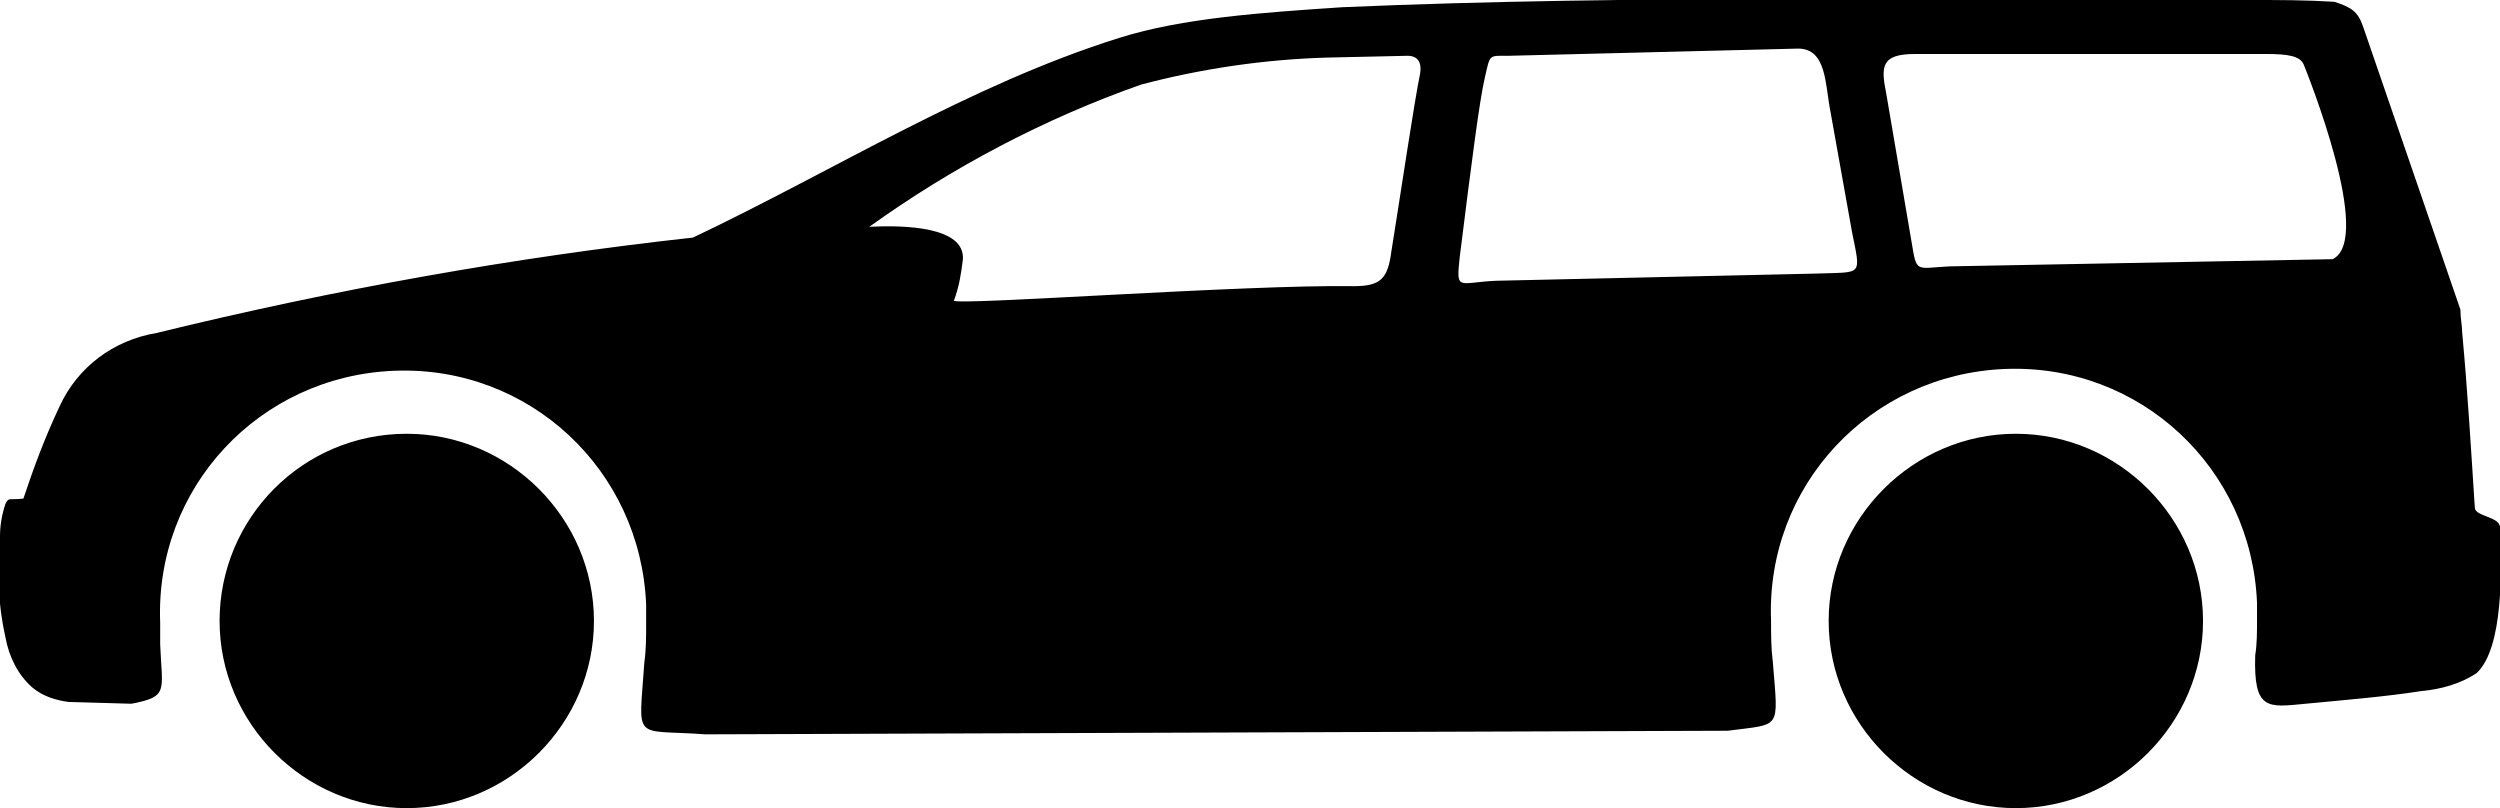
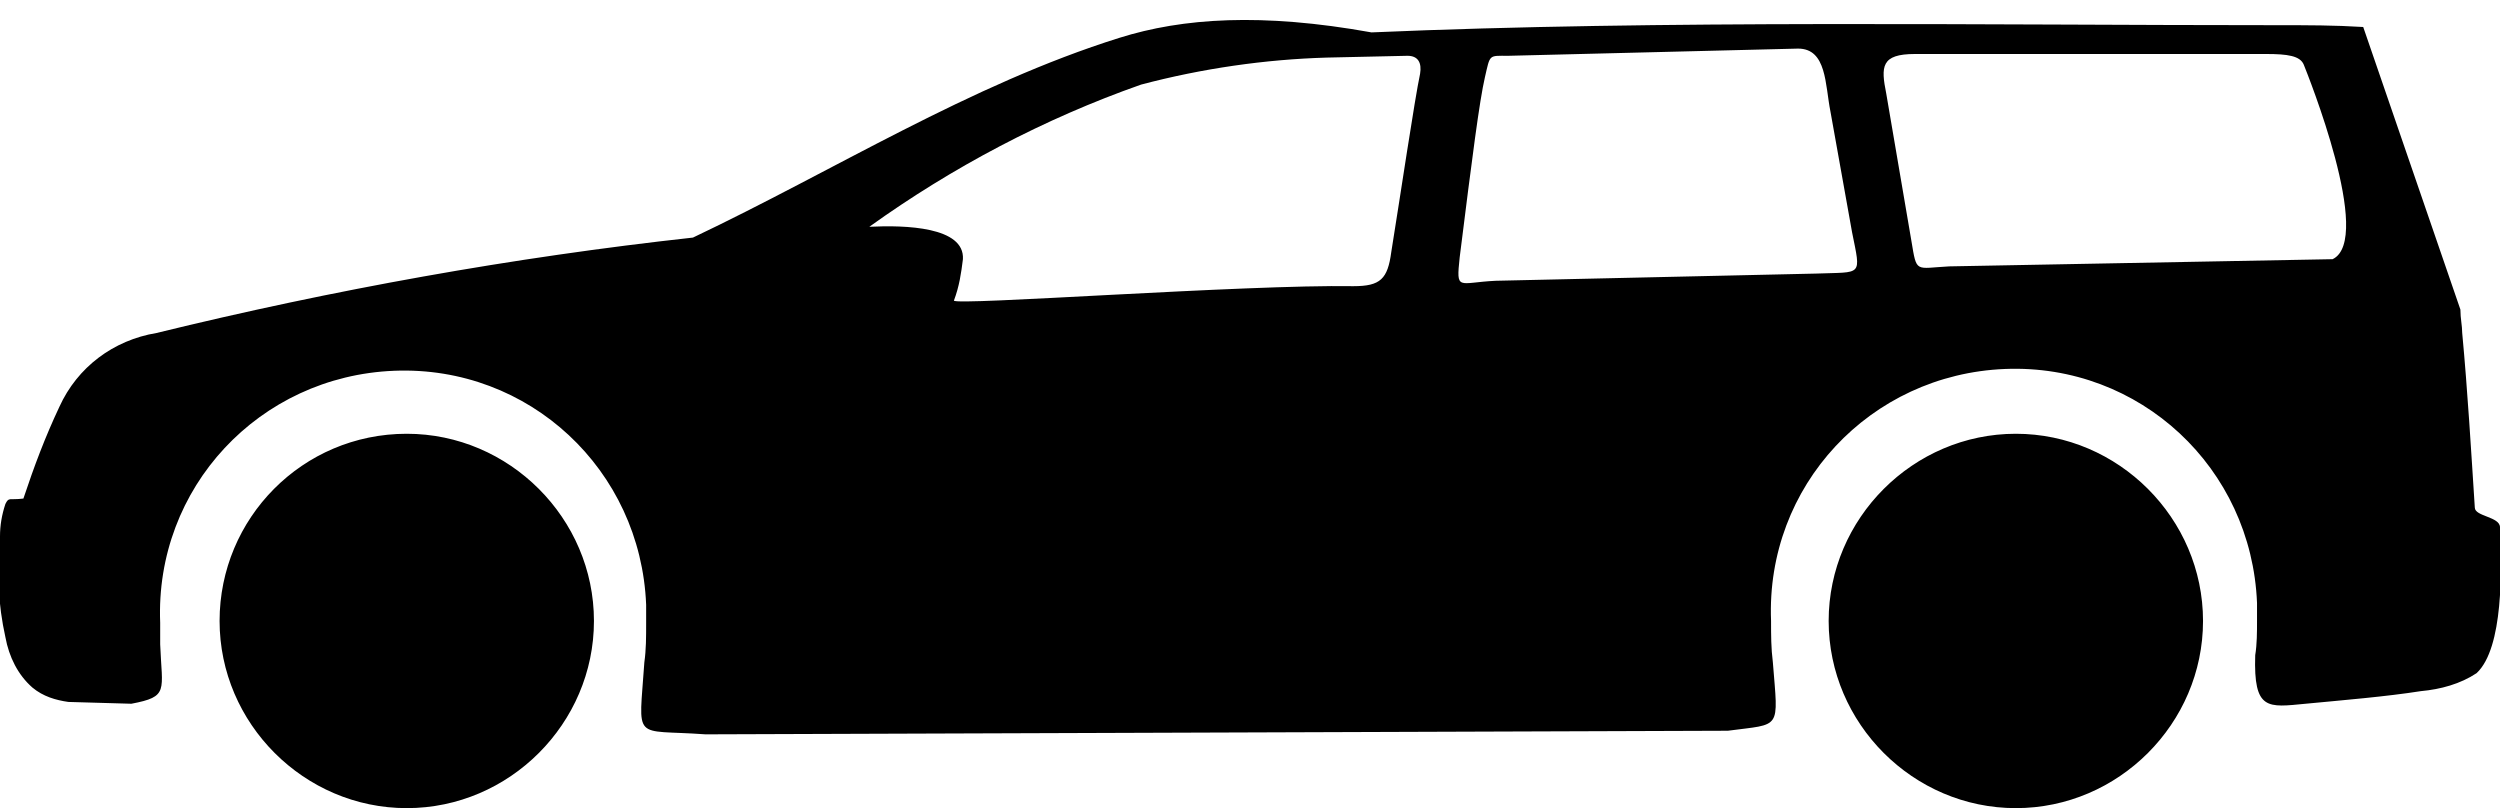
<svg xmlns="http://www.w3.org/2000/svg" version="1.1" id="Layer_1" x="0px" y="0px" viewBox="0 0 138.9 44.9" style="enable-background:new 0 0 138.9 44.9;" xml:space="preserve">
  <style type="text/css">
	.st0{fill-rule:evenodd;clip-rule:evenodd;fill:#000;}
</style>
  <title>universal</title>
-   <path class="st0" d="M112,24.1c5.7,0,10.4,4.7,10.4,10.4c0,5.7-4.7,10.4-10.4,10.4c-5.7,0-10.4-4.7-10.4-10.4l0,0  C101.6,28.8,106.3,24.1,112,24.1z M106.2,13.4c0.3,1.8,0.2,1.5,2.1,1.4l21.3-0.4c2.3-1.1-1.4-10.3-1.6-10.8s-0.9-0.6-2.1-0.6h-19.5  c-1.9,0-1.9,0.7-1.6,2.2L106.2,13.4L106.2,13.4z M102.9,12.9l-1.2-6.7c-0.3-1.5-0.2-3.5-1.8-3.5L83.8,3.1c-1.1,0-1-0.1-1.3,1.2  s-0.7,4.4-1.4,10c-0.2,1.9-0.1,1.4,2,1.3l17.8-0.4C103.5,15.1,103.4,15.4,102.9,12.9L102.9,12.9z M128.1,39.1  c2.1-0.2,4.5-0.4,6.4-0.7c1.1-0.1,2.2-0.4,3.1-1c1.5-1.4,1.4-5.8,1.3-8.1c0-0.6-1.4-0.6-1.4-1.1c-0.2-3.1-0.4-6.5-0.7-9.7  c0-0.4-0.1-0.8-0.1-1.3l-5.4-15.7c-0.3-0.9-0.7-1.1-1.6-1.4c-1.6-0.1-3.1-0.1-4.7-0.1c-16.2,0-34.2-0.3-50.4,0.4  C70.1,0.7,65.7,1,62.2,2.1c-8.3,2.6-15.9,7.4-23.7,11.1c-10,1.1-20,2.9-29.8,5.3c-2.4,0.4-4.4,1.9-5.4,4.1c-0.8,1.7-1.4,3.3-2,5.1  c-0.8,0.1-0.8-0.1-1,0.3C0.1,28.6,0,29.2,0,29.8c-0.2,1.9-0.1,3.8,0.3,5.6c0.2,1.1,0.7,2.1,1.5,2.8c0.6,0.5,1.3,0.7,2,0.8l3.5,0.1  c2.1-0.4,1.7-0.7,1.6-3.3c0-0.4,0-0.8,0-1.2c-0.3-7.5,5.5-13.7,13-14c7.5-0.3,13.7,5.5,14,13c0,0.3,0,0.7,0,1c0,0.8,0,1.5-0.1,2.2  c-0.3,4.5-0.7,3.7,3.4,4L96,40.6c3-0.4,2.8,0,2.5-3.8c-0.1-0.8-0.1-1.5-0.1-2.3c-0.3-7.5,5.5-13.7,13-14s13.7,5.5,14,13  c0,0.3,0,0.7,0,1c0,0.6,0,1.3-0.1,1.9C125.2,39.5,126,39.3,128.1,39.1L128.1,39.1z M53,16.7c0.3-0.8,0.4-1.5,0.5-2.3  c0.1-1.8-3.2-1.9-5.2-1.8c4.6-3.3,9.7-6,15.1-7.9c3.4-0.9,6.9-1.4,10.3-1.5l4.5-0.1c0.6,0,0.8,0.4,0.7,1c-0.3,1.4-1.1,6.8-1.6,9.9  c-0.2,1.5-0.6,1.9-2.1,1.9C69.2,15.8,53,17,53,16.7z M22.6,24.1c5.7,0,10.4,4.7,10.4,10.4c0,5.7-4.7,10.4-10.4,10.4  s-10.4-4.7-10.4-10.4l0,0C12.2,28.8,16.8,24.1,22.6,24.1z" />
+   <path class="st0" d="M112,24.1c5.7,0,10.4,4.7,10.4,10.4c0,5.7-4.7,10.4-10.4,10.4c-5.7,0-10.4-4.7-10.4-10.4l0,0  C101.6,28.8,106.3,24.1,112,24.1z M106.2,13.4c0.3,1.8,0.2,1.5,2.1,1.4l21.3-0.4c2.3-1.1-1.4-10.3-1.6-10.8s-0.9-0.6-2.1-0.6h-19.5  c-1.9,0-1.9,0.7-1.6,2.2L106.2,13.4L106.2,13.4z M102.9,12.9l-1.2-6.7c-0.3-1.5-0.2-3.5-1.8-3.5L83.8,3.1c-1.1,0-1-0.1-1.3,1.2  s-0.7,4.4-1.4,10c-0.2,1.9-0.1,1.4,2,1.3l17.8-0.4C103.5,15.1,103.4,15.4,102.9,12.9L102.9,12.9z M128.1,39.1  c2.1-0.2,4.5-0.4,6.4-0.7c1.1-0.1,2.2-0.4,3.1-1c1.5-1.4,1.4-5.8,1.3-8.1c0-0.6-1.4-0.6-1.4-1.1c-0.2-3.1-0.4-6.5-0.7-9.7  c0-0.4-0.1-0.8-0.1-1.3l-5.4-15.7c-1.6-0.1-3.1-0.1-4.7-0.1c-16.2,0-34.2-0.3-50.4,0.4  C70.1,0.7,65.7,1,62.2,2.1c-8.3,2.6-15.9,7.4-23.7,11.1c-10,1.1-20,2.9-29.8,5.3c-2.4,0.4-4.4,1.9-5.4,4.1c-0.8,1.7-1.4,3.3-2,5.1  c-0.8,0.1-0.8-0.1-1,0.3C0.1,28.6,0,29.2,0,29.8c-0.2,1.9-0.1,3.8,0.3,5.6c0.2,1.1,0.7,2.1,1.5,2.8c0.6,0.5,1.3,0.7,2,0.8l3.5,0.1  c2.1-0.4,1.7-0.7,1.6-3.3c0-0.4,0-0.8,0-1.2c-0.3-7.5,5.5-13.7,13-14c7.5-0.3,13.7,5.5,14,13c0,0.3,0,0.7,0,1c0,0.8,0,1.5-0.1,2.2  c-0.3,4.5-0.7,3.7,3.4,4L96,40.6c3-0.4,2.8,0,2.5-3.8c-0.1-0.8-0.1-1.5-0.1-2.3c-0.3-7.5,5.5-13.7,13-14s13.7,5.5,14,13  c0,0.3,0,0.7,0,1c0,0.6,0,1.3-0.1,1.9C125.2,39.5,126,39.3,128.1,39.1L128.1,39.1z M53,16.7c0.3-0.8,0.4-1.5,0.5-2.3  c0.1-1.8-3.2-1.9-5.2-1.8c4.6-3.3,9.7-6,15.1-7.9c3.4-0.9,6.9-1.4,10.3-1.5l4.5-0.1c0.6,0,0.8,0.4,0.7,1c-0.3,1.4-1.1,6.8-1.6,9.9  c-0.2,1.5-0.6,1.9-2.1,1.9C69.2,15.8,53,17,53,16.7z M22.6,24.1c5.7,0,10.4,4.7,10.4,10.4c0,5.7-4.7,10.4-10.4,10.4  s-10.4-4.7-10.4-10.4l0,0C12.2,28.8,16.8,24.1,22.6,24.1z" />
</svg>